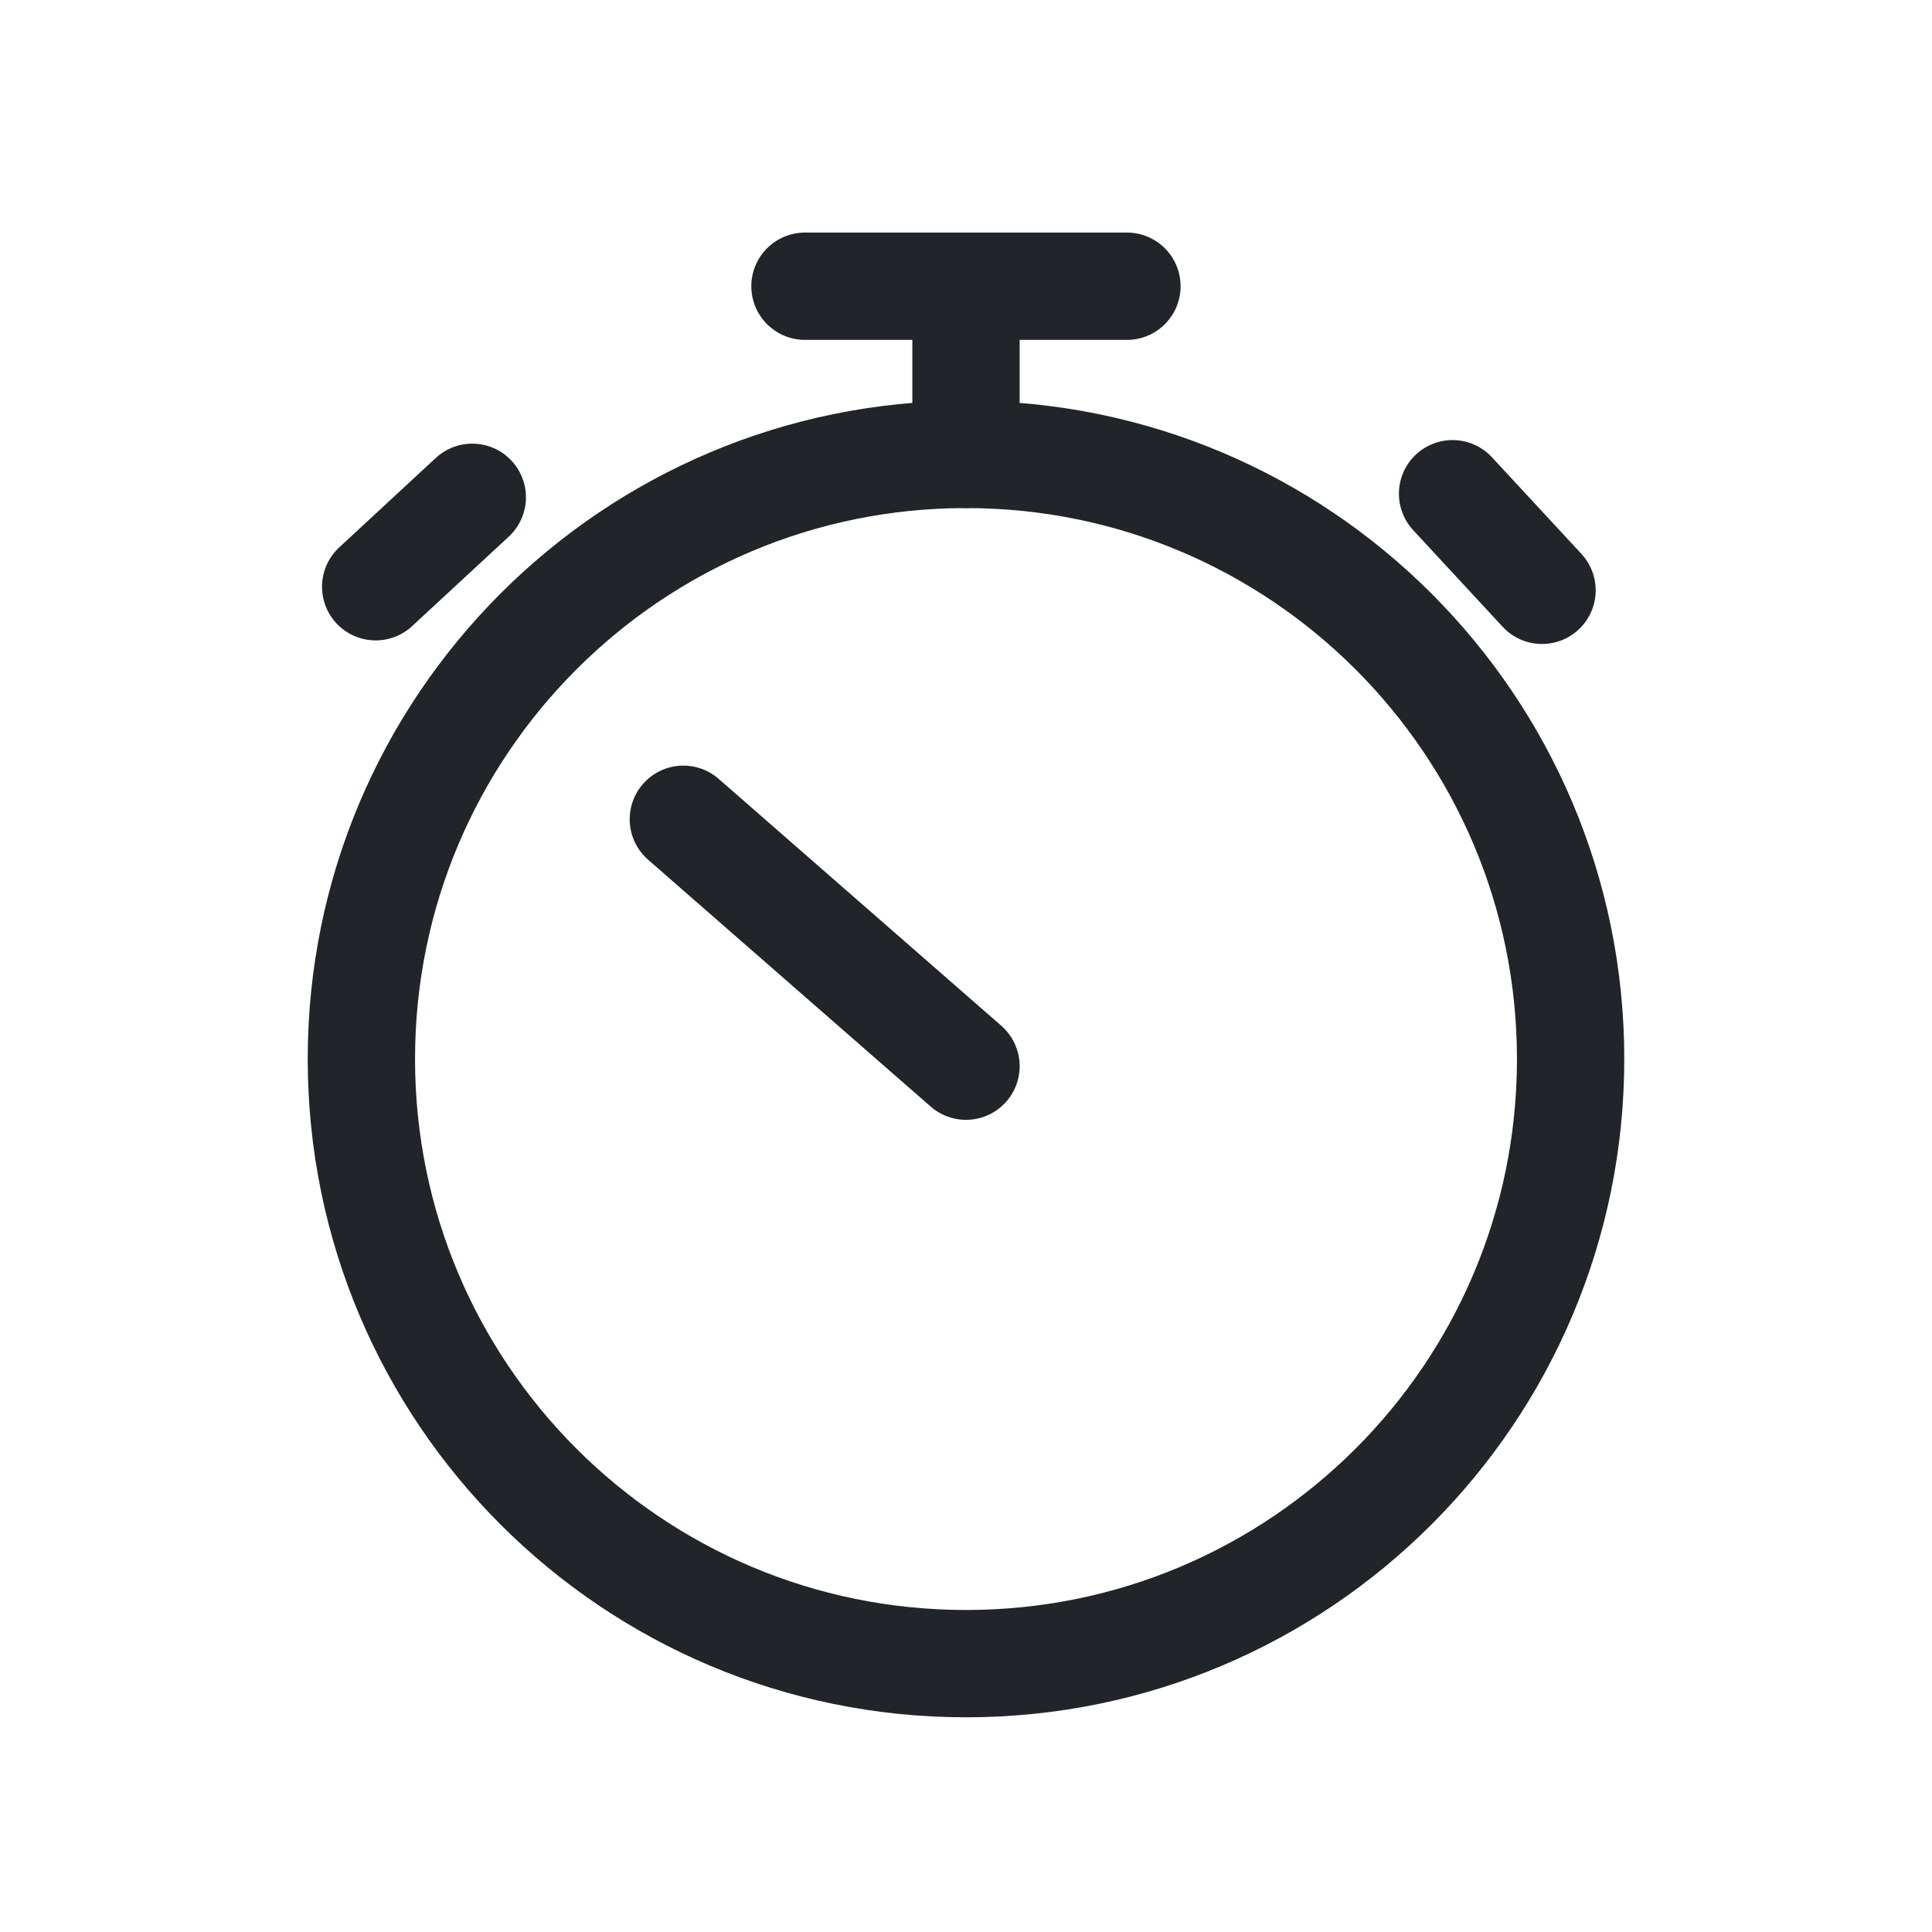
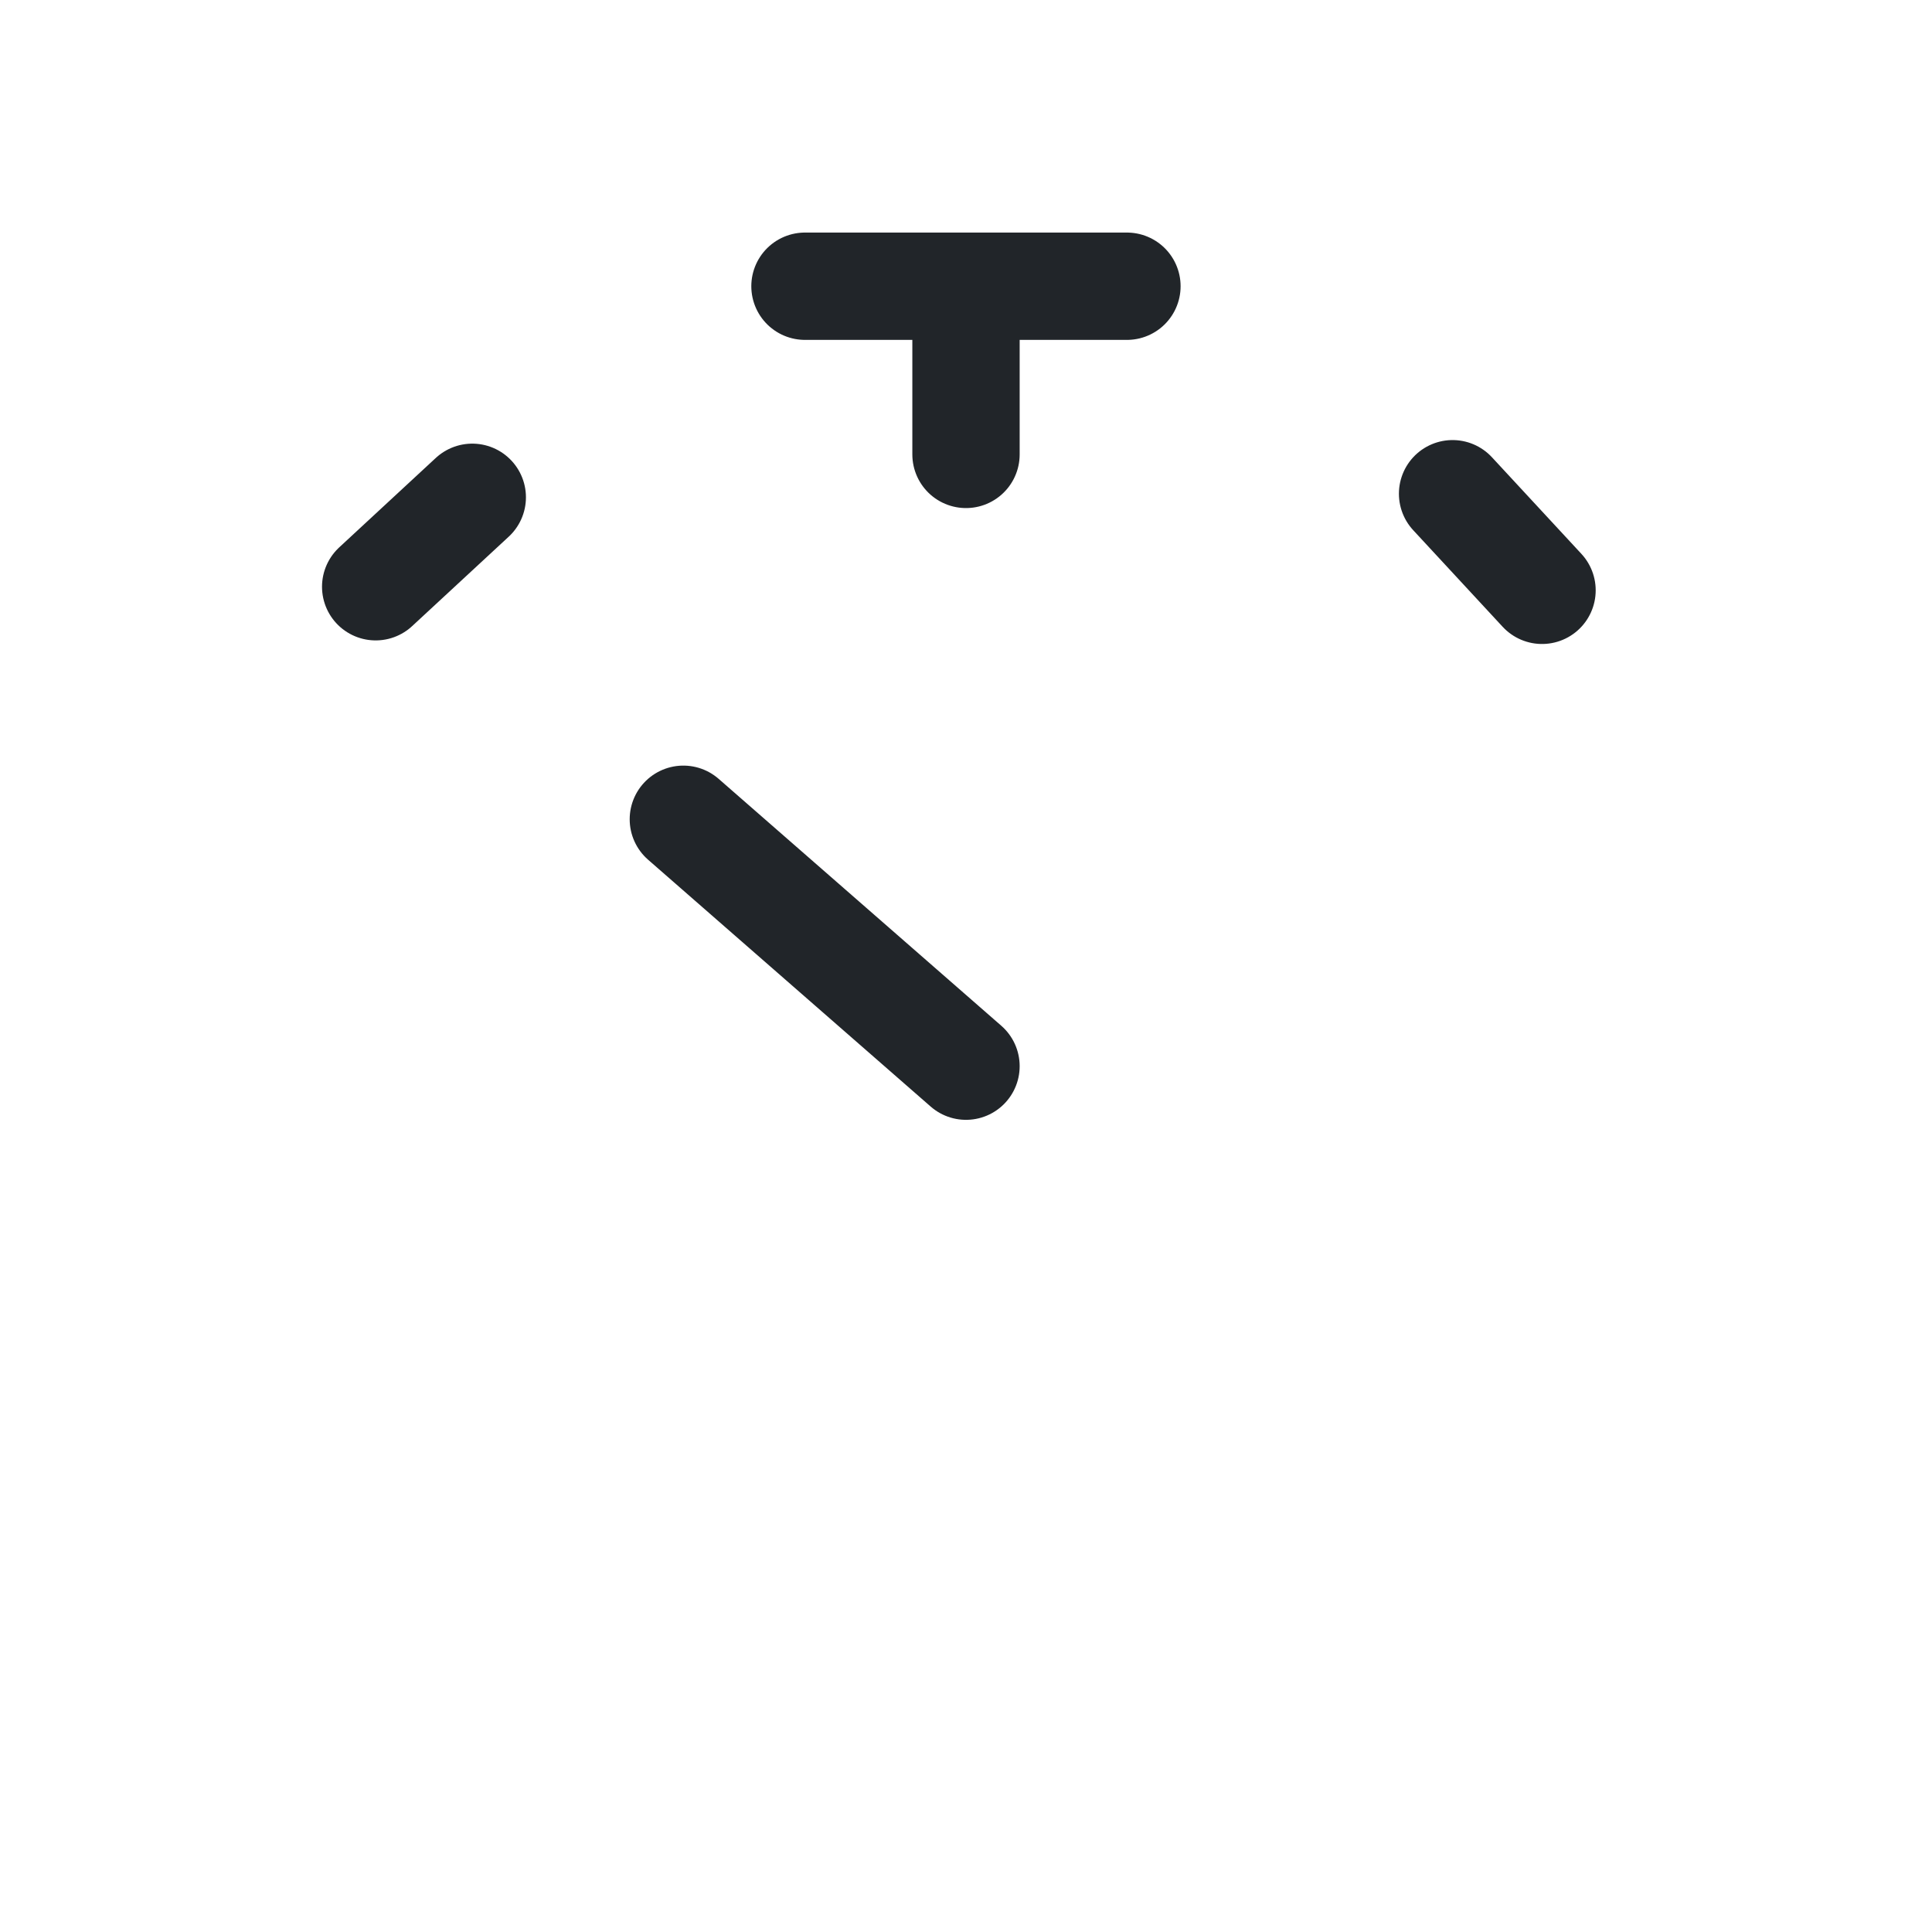
<svg xmlns="http://www.w3.org/2000/svg" width="20" height="20" viewBox="0 0 20 20" fill="none">
-   <path d="M10 17.222C13.457 17.222 16.259 14.42 16.259 10.963C16.259 7.506 13.457 4.704 10 4.704C6.543 4.704 3.741 7.506 3.741 10.963C3.741 14.42 6.543 17.222 10 17.222Z" stroke="#212529" stroke-width="1.111" stroke-linecap="round" stroke-linejoin="round" />
  <path d="M7.074 8.481L10 11.037M8.333 2.963H11.666M10 4.704V2.963M15.037 5.111L15.963 6.111M4.889 5.148L3.889 6.074" stroke="#212529" stroke-width="1.111" stroke-linecap="round" stroke-linejoin="round" />
</svg>